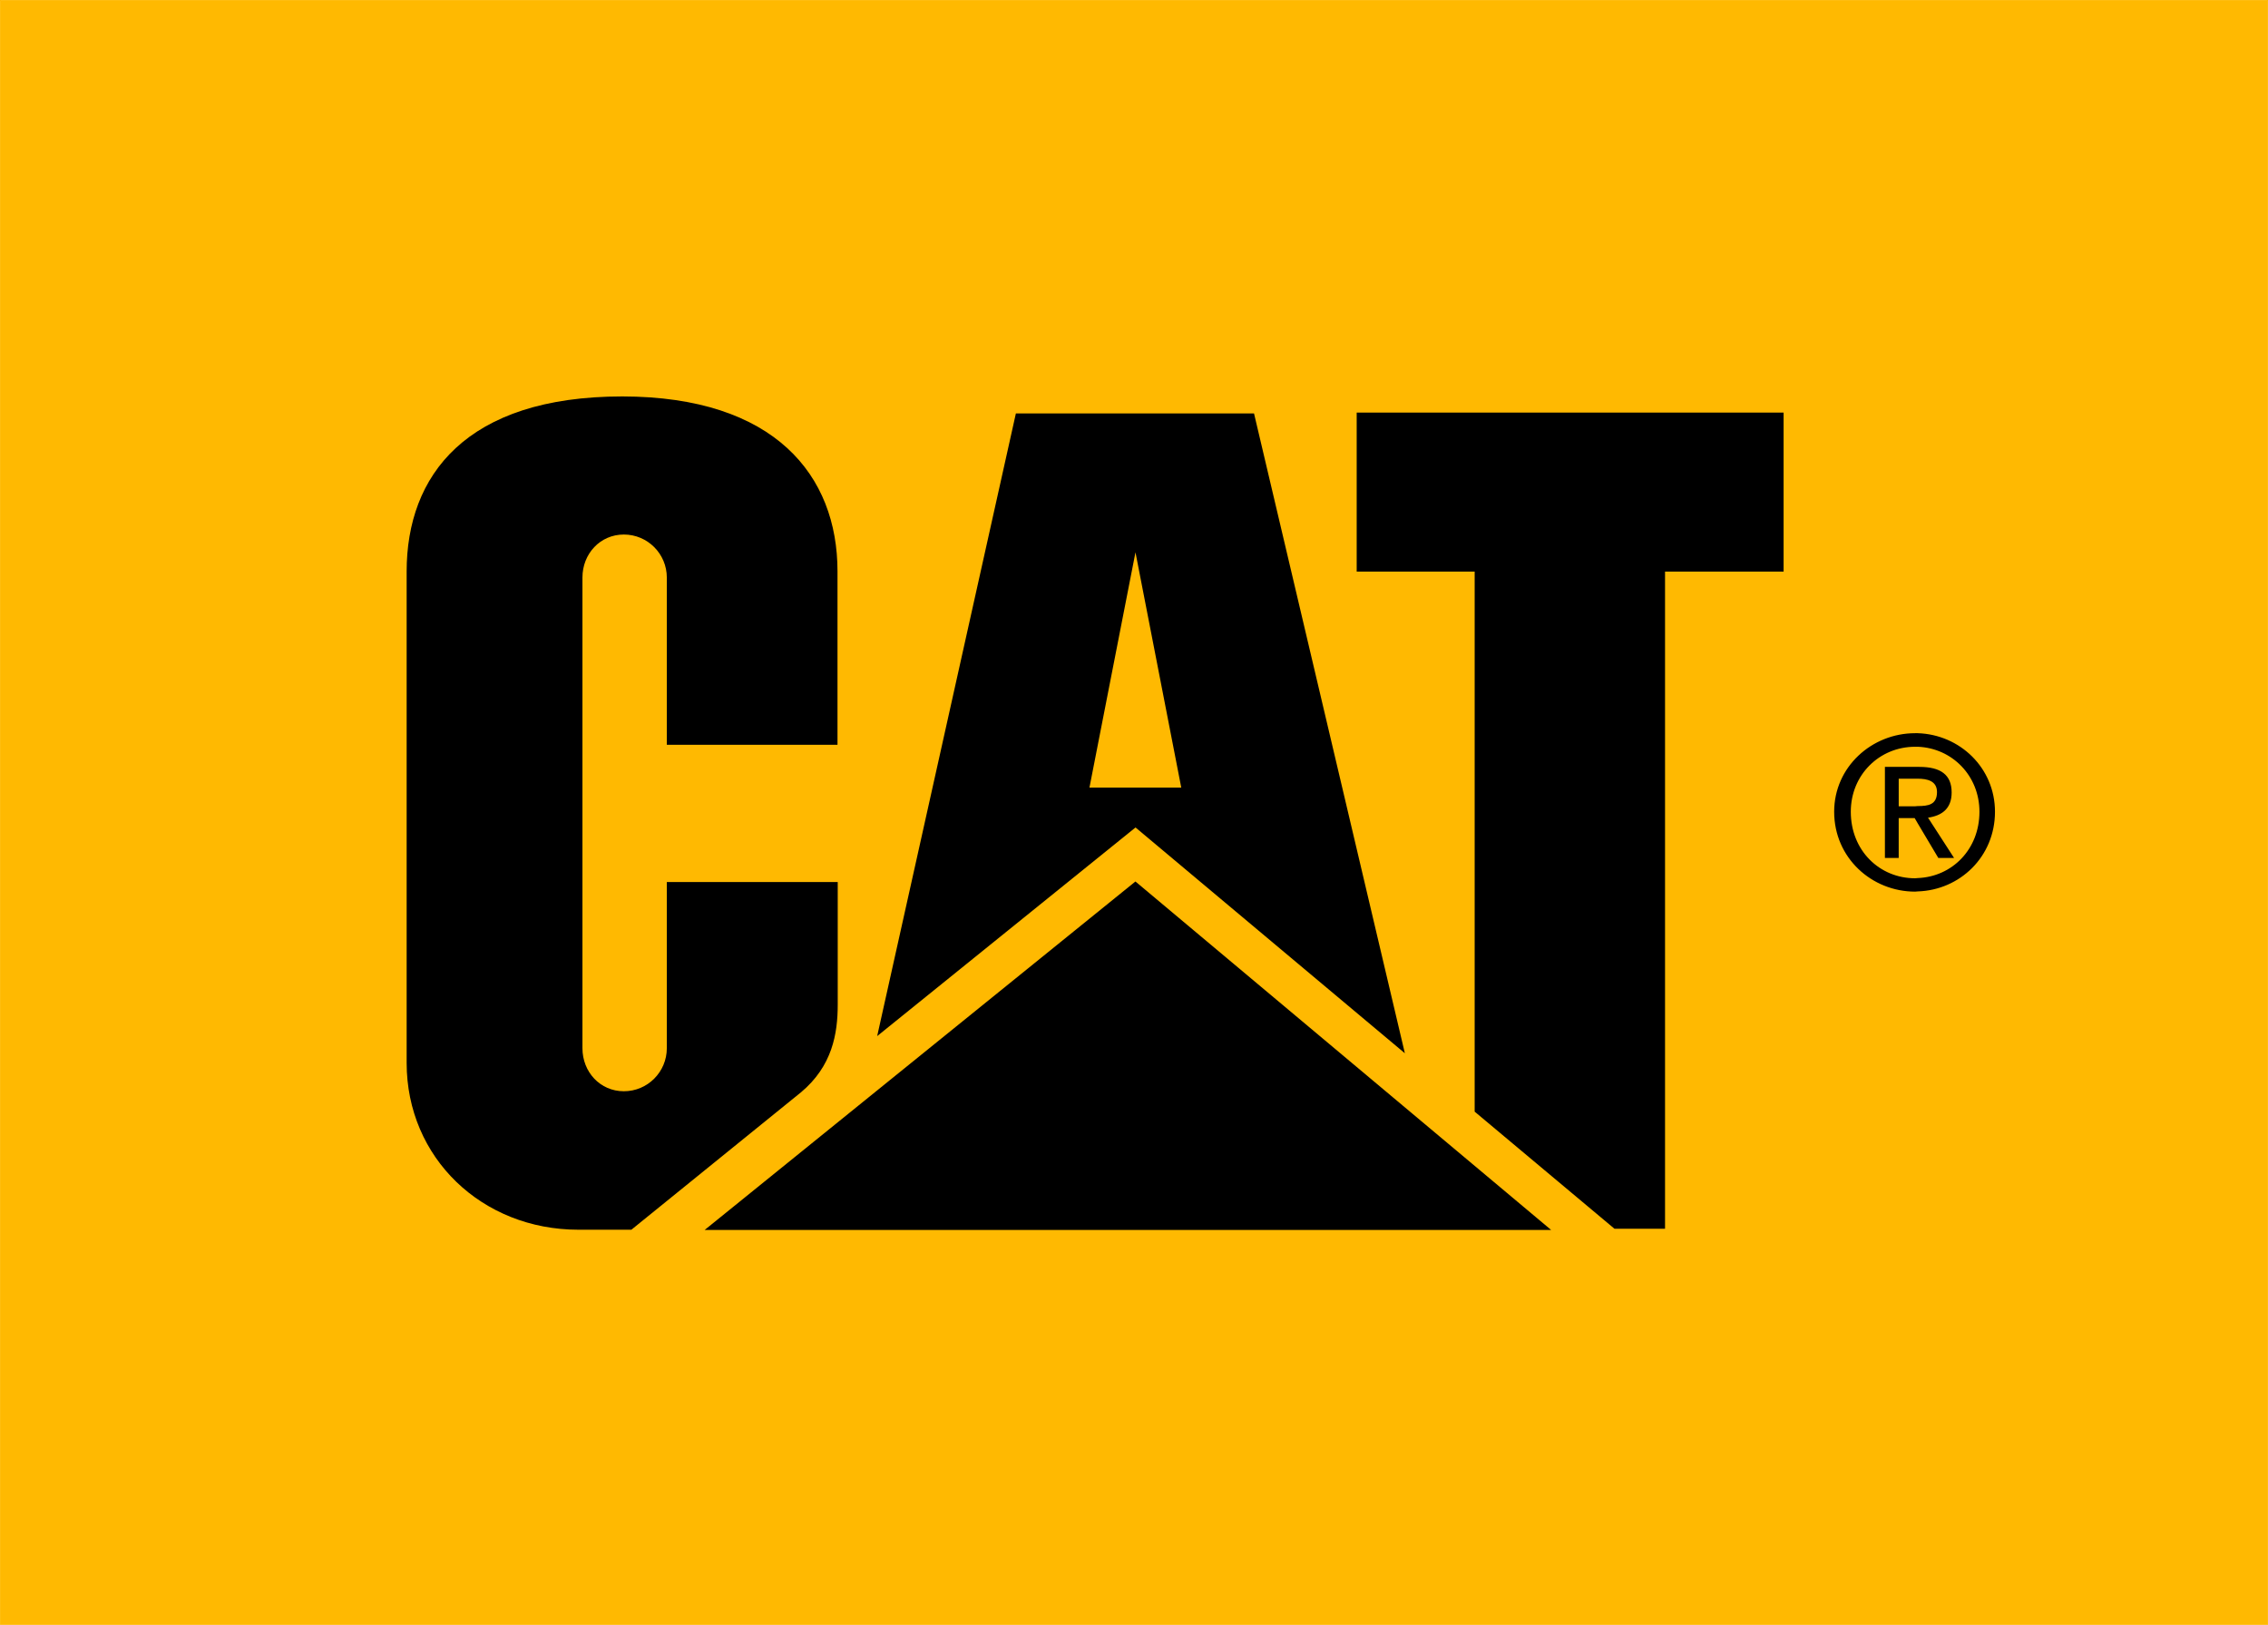
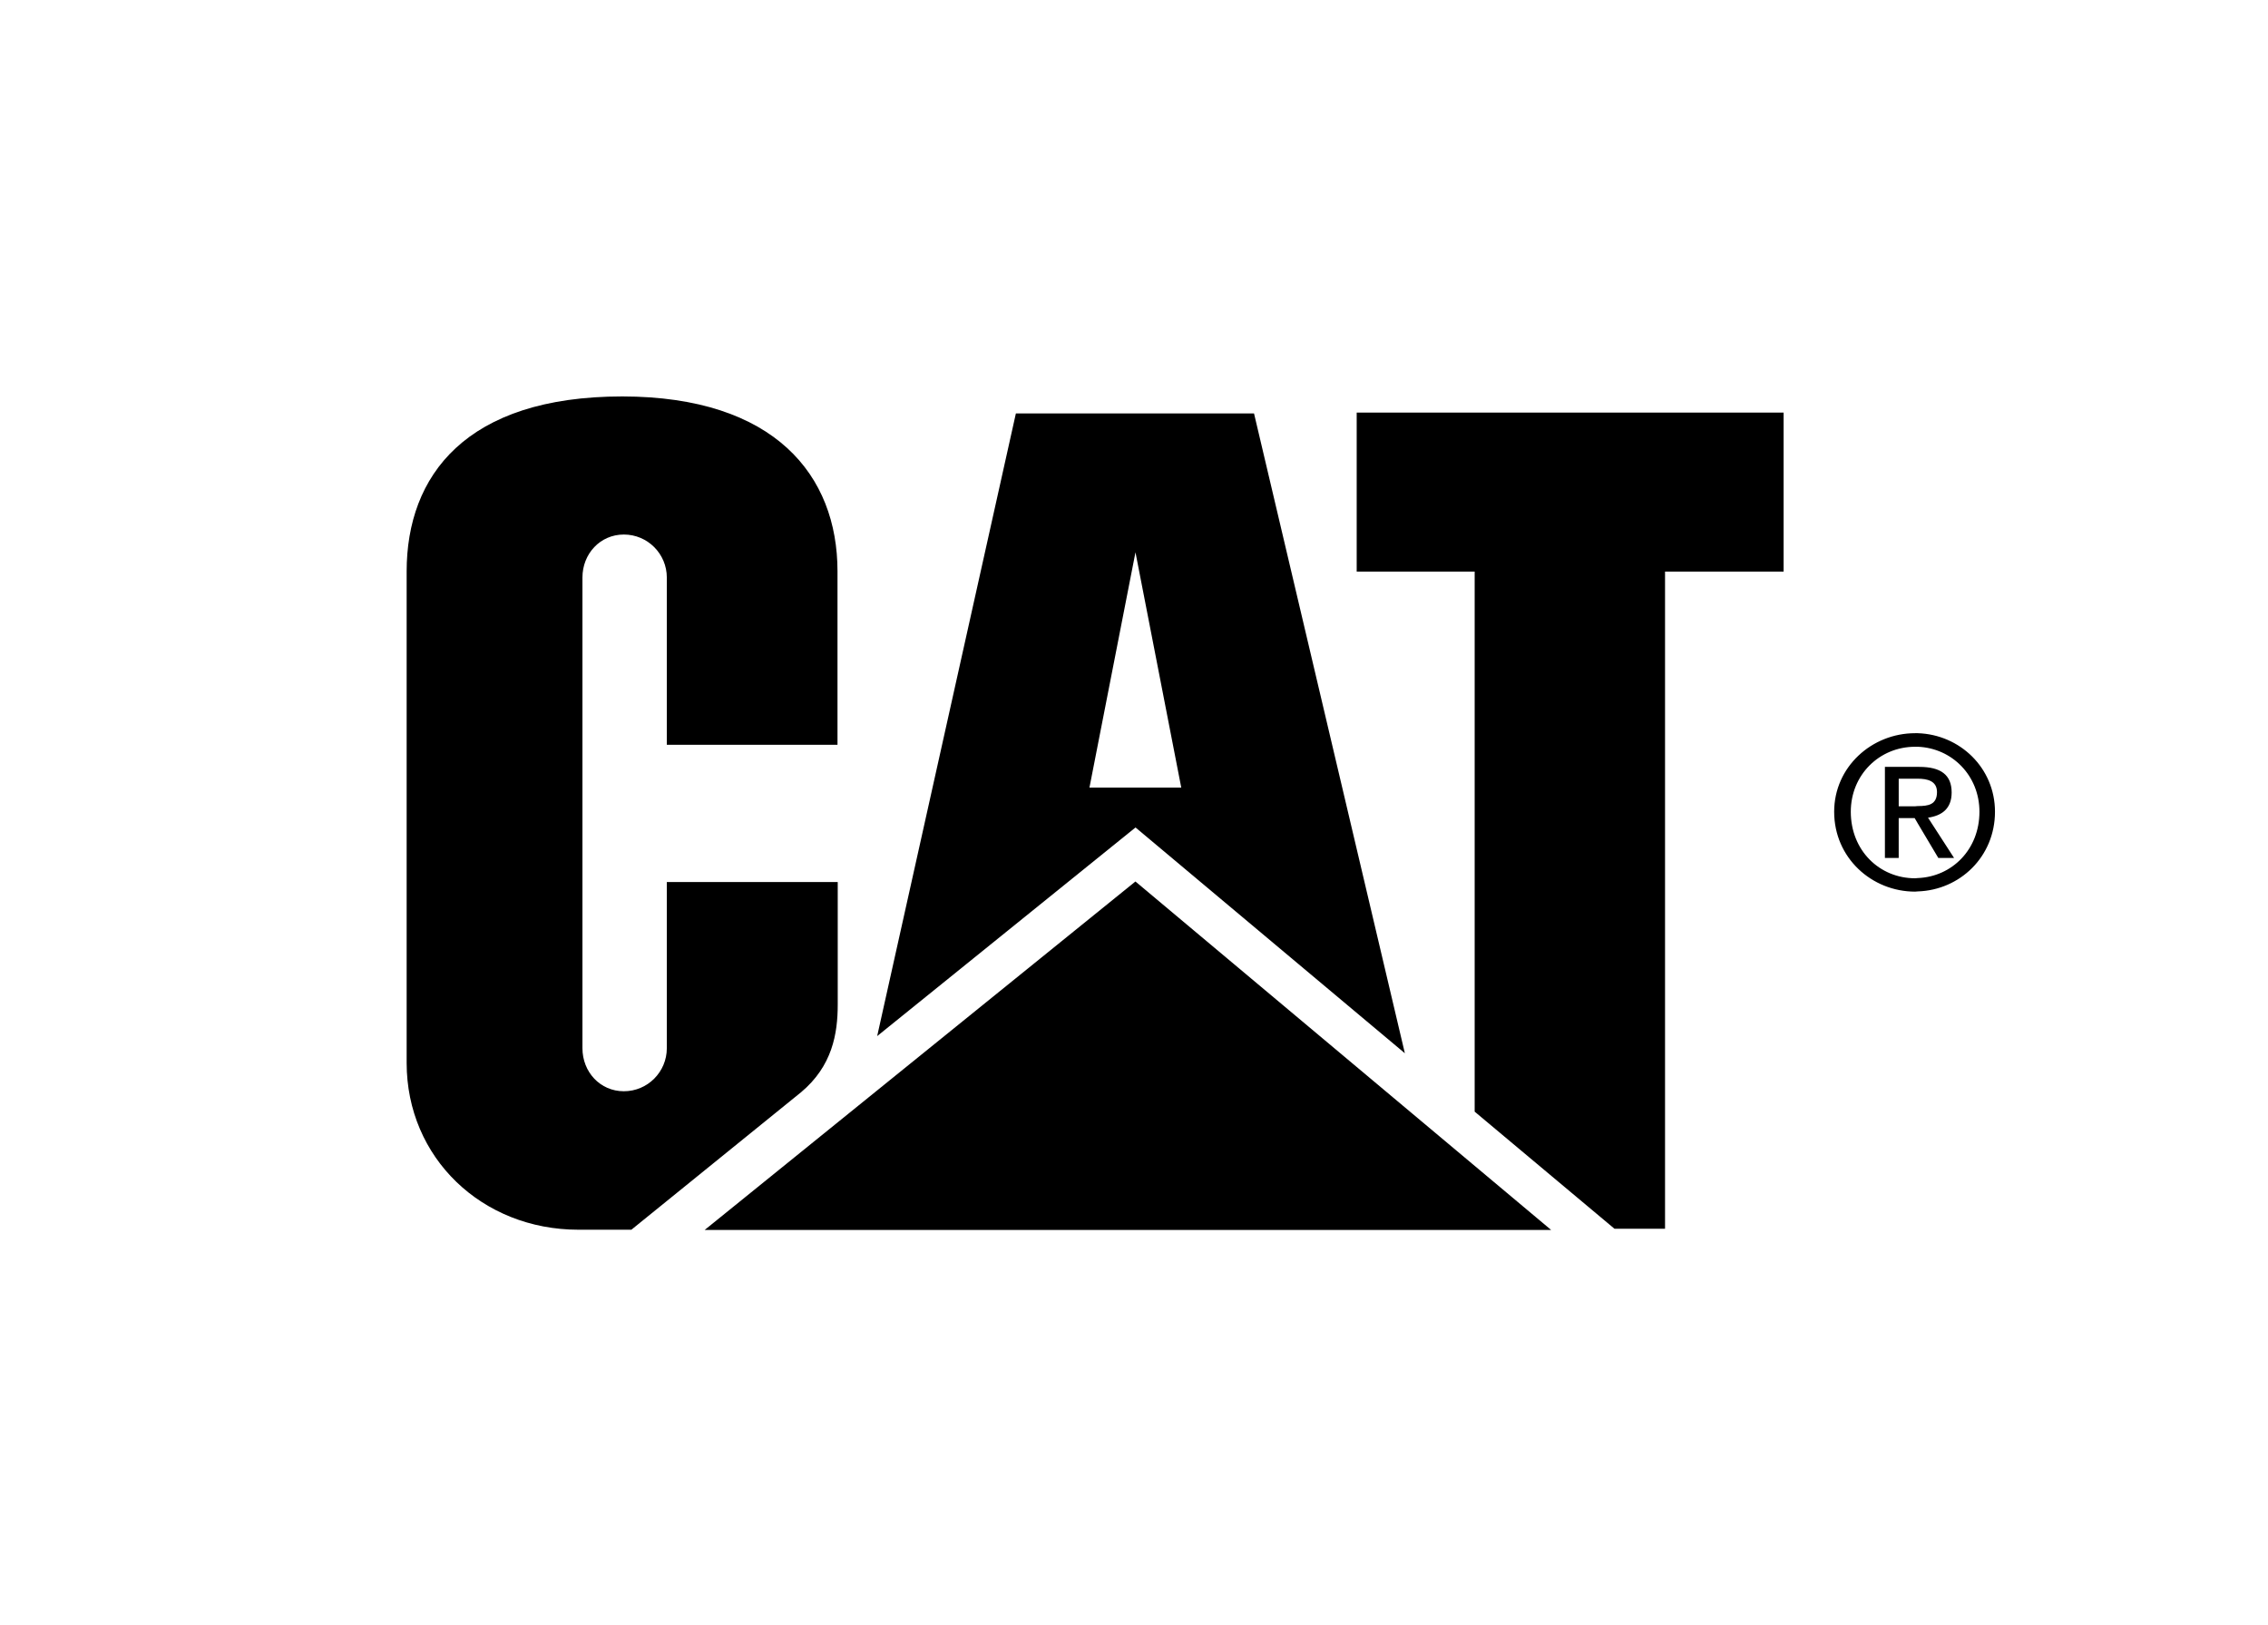
<svg xmlns="http://www.w3.org/2000/svg" xmlns:ns1="http://sodipodi.sourceforge.net/DTD/sodipodi-0.dtd" xmlns:ns2="http://www.inkscape.org/namespaces/inkscape" version="1.1" id="svg1" width="271.786" height="194.687" viewBox="0 0 271.786 194.687" ns1:docname="caterpillar.svg" xml:space="preserve" ns2:version="1.4 (e7c3feb1, 2024-10-09)">
  <defs id="defs1" />
  <ns1:namedview id="namedview1" pagecolor="#ffffff" bordercolor="#000000" borderopacity="0.25" ns2:showpageshadow="2" ns2:pageopacity="0.0" ns2:pagecheckerboard="0" ns2:deskcolor="#d1d1d1" ns2:zoom="3.480678" ns2:cx="136.18036" ns2:cy="97.251167" ns2:window-width="1592" ns2:window-height="1014" ns2:window-x="0" ns2:window-y="25" ns2:window-maximized="0" ns2:current-layer="g1" />
  <g ns2:groupmode="layer" ns2:label="Image" id="g1" transform="translate(-0.107,-0.257)">
-     <path stroke="#000000" stroke-width="0.097" stroke-miterlimit="2.613" d="M 0.155,194.895 H 271.845 V 0.305 H 0.155 Z" id="path1" style="fill:#ffb901;fill-opacity:1;stroke:#ffb901;stroke-opacity:1" ns1:nodetypes="ccccc" />
    <path id="path3" style="fill:#000000;stroke-width:0.364" d="m 233.983,95.214 c 0,-2.124 -1.311,-3.068 -3.88,-3.068 h -4.117 V 103.054 h 1.652 v -4.772 h 1.914 l 0.367,0.63 2.465,4.143 h 1.888 l -3.12,-4.824 c 1.625,-0.236 2.831,-1.049 2.831,-3.016 z m -4.378,1.652 h -1.966 v -3.304 h 2.281 c 1.101,0 2.307,0.236 2.307,1.6 0,1.521 -1.049,1.678 -2.307,1.678 -0.105,0 -0.21,0.026 -0.315,0.026 z m 0.315,-8.757 h -0.315 c -5.191,0 -9.701,4.038 -9.701,9.413 0,5.533 4.51,9.57 9.701,9.57 0.105,0 0.21,-0.026 0.315,-0.026 5.034,-0.157 9.255,-4.143 9.255,-9.544 0,-5.27 -4.222,-9.255 -9.255,-9.413 z m 0,17.357 c -0.105,0 -0.21,0.026 -0.315,0.026 -4.274,0 -7.708,-3.33 -7.708,-7.971 0,-4.431 3.435,-7.787 7.708,-7.787 h 0.315 c 4.116,0.157 7.394,3.461 7.394,7.787 0,4.51 -3.277,7.787 -7.394,7.945 z" />
    <g id="g2418" transform="matrix(0.419,0,0,0.419,-116.935,13.091)" style="fill:#000000">
      <path id="path2386" class="shp1" d="m 459.913,321.029 h -15.138 c -27.574,0 -49.137,-20.545 -49.137,-47.708 V 132.796 c 0,-27.403 16.925,-50.059 61.706,-50.059 43.613,0.054 61.519,22.602 61.519,50.005 v 49.603 h -48.814 v -47.814 c 0,-6.791 -5.498,-12.304 -12.289,-12.304 -6.788,0 -11.843,5.514 -11.843,12.304 v 134.582 c 0,6.804 5.055,12.317 11.843,12.317 6.791,0 12.289,-5.514 12.289,-12.317 v -47.506 h 48.881 v 35.015 c 0,8.337 -1.546,17.629 -10.538,25.132 z M 701.095,132.838 H 667.352 V 87.349 h 122.096 v 45.488 h -33.906 v 187.909 h -14.464 l -39.982,-33.482 z m -19.965,137.728 -77.033,-64.568 -73.886,59.66 39.671,-178.068 h 68.108 z M 617.179,194.595 604.085,127.311 590.923,194.595 Z M 722.969,321.096 604.072,221.447 480.872,321.096 Z" style="fill:#000000;stroke-width:0.259" />
    </g>
  </g>
  <style id="style1">tspan { white-space:pre }.shp0 { fill: #ffc400 } .shp1 { fill: #000000 } </style>
</svg>